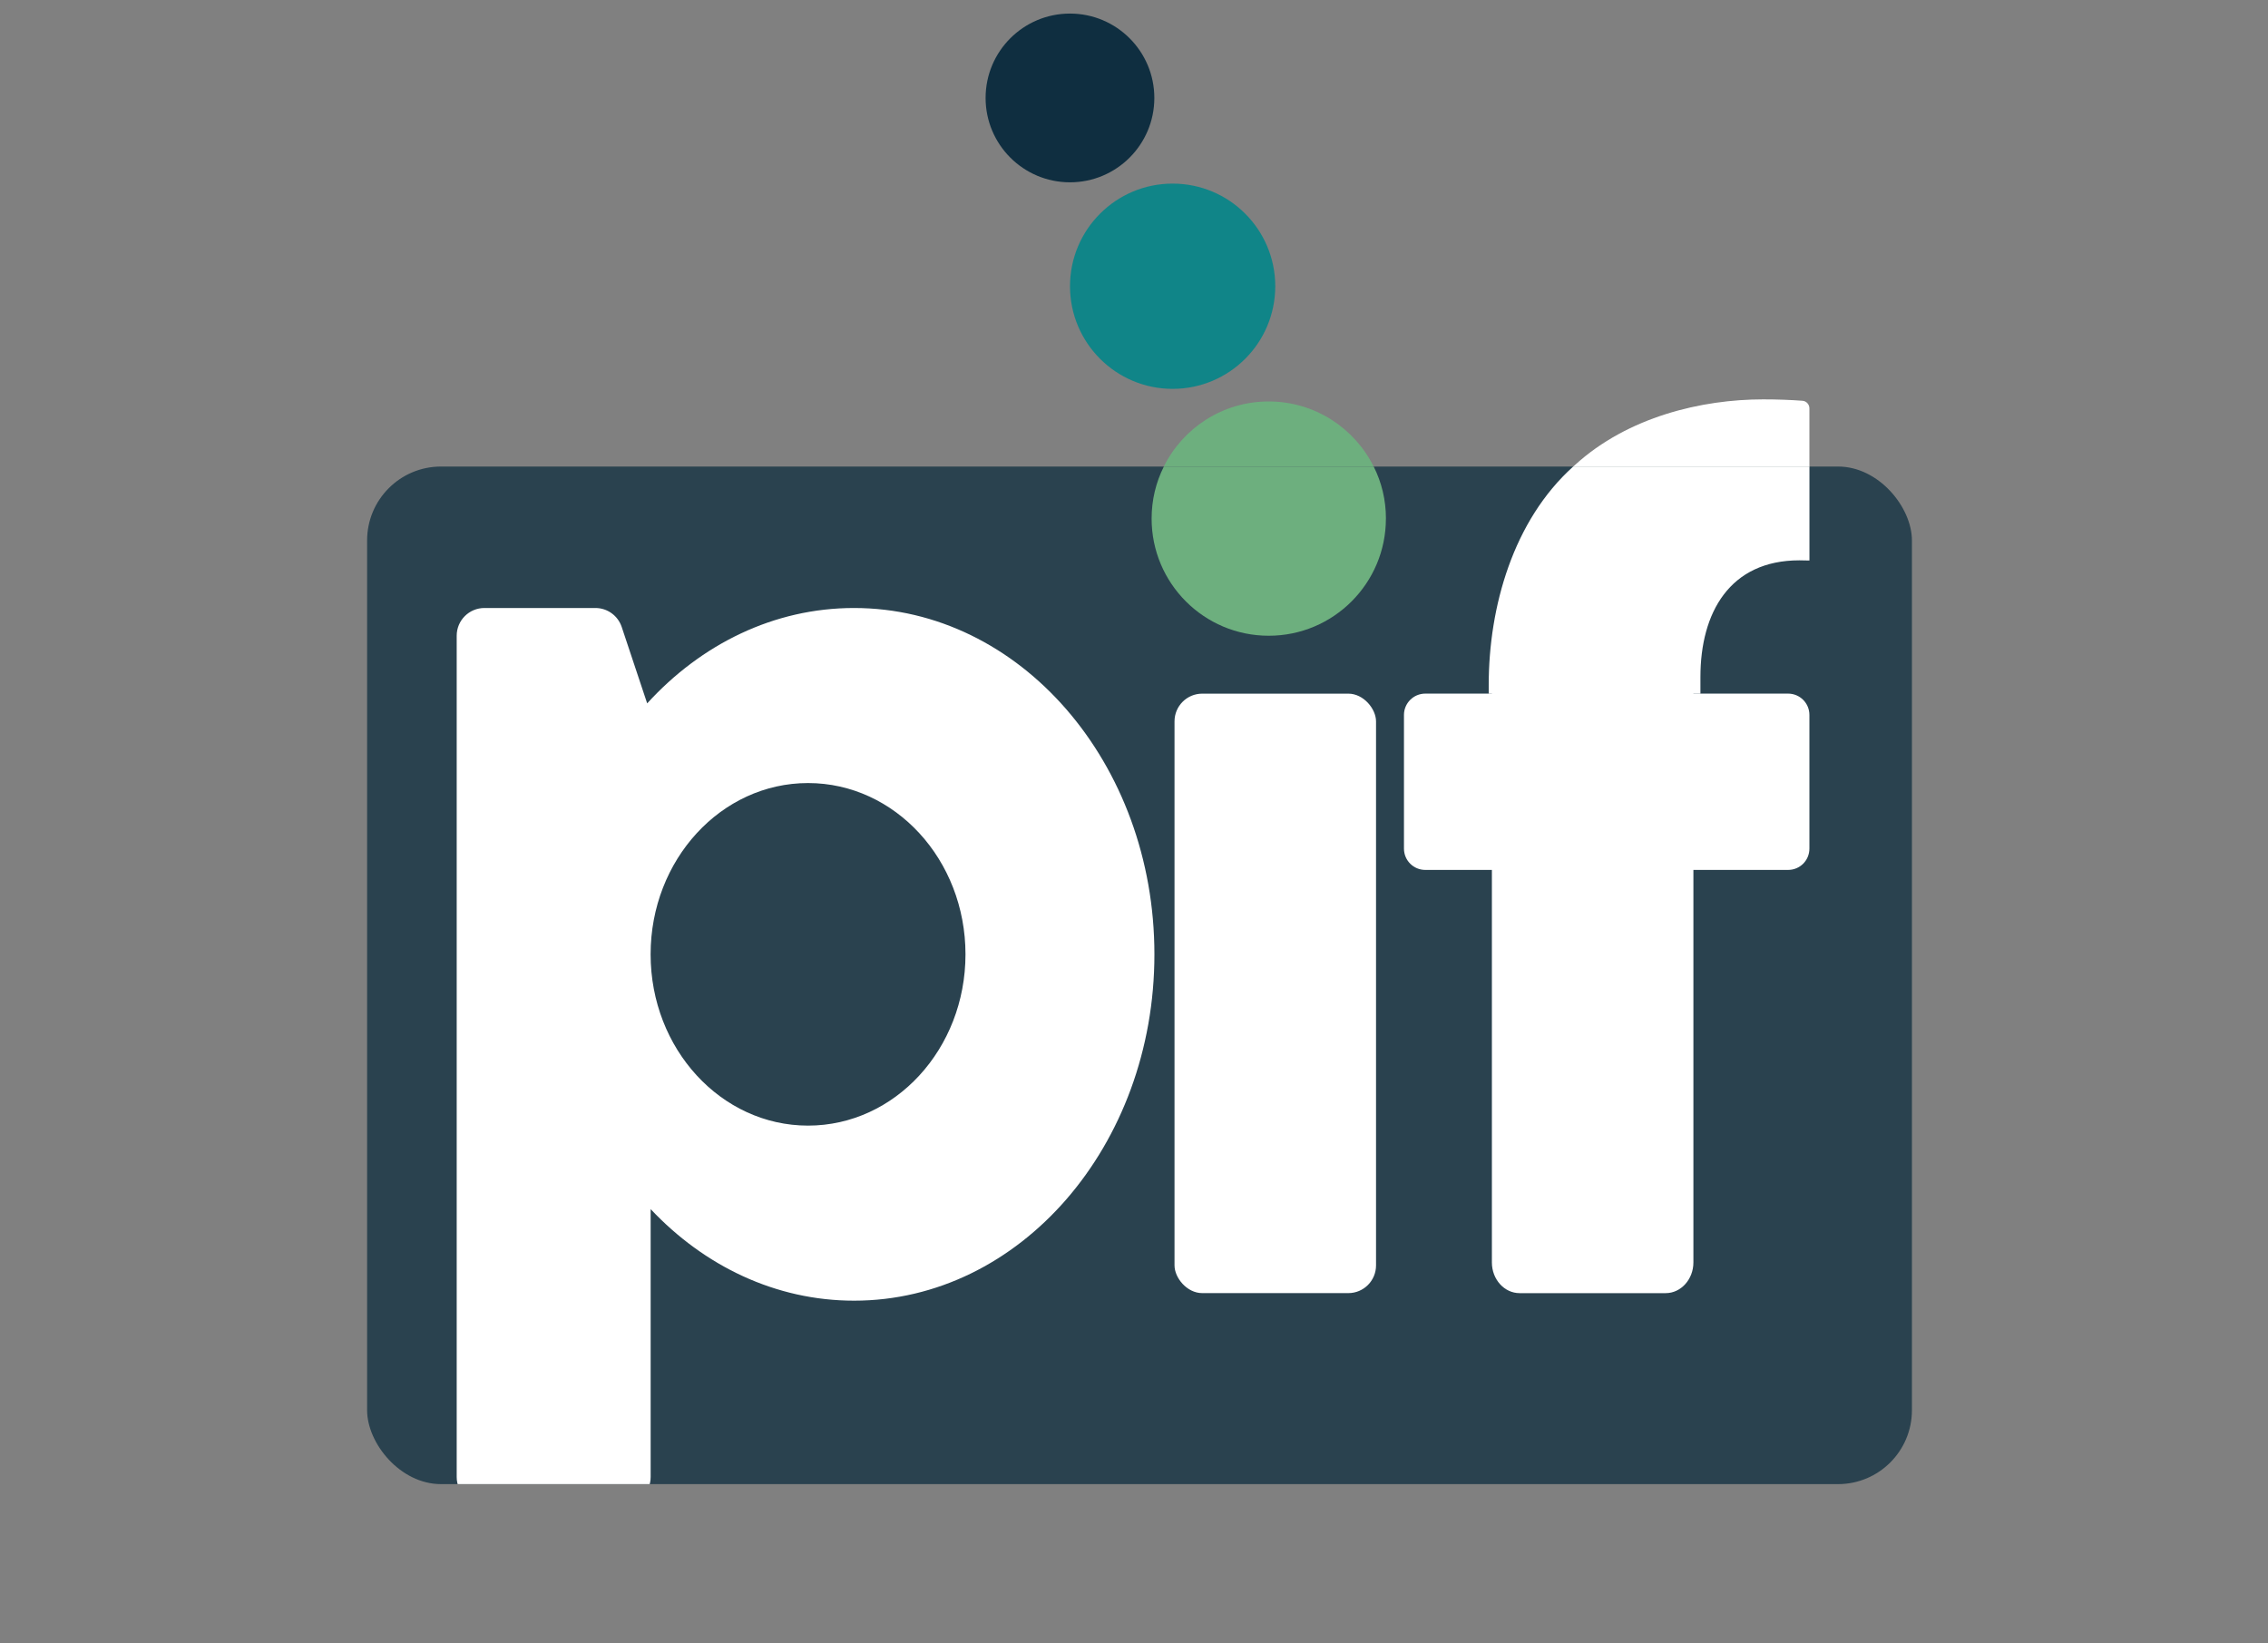
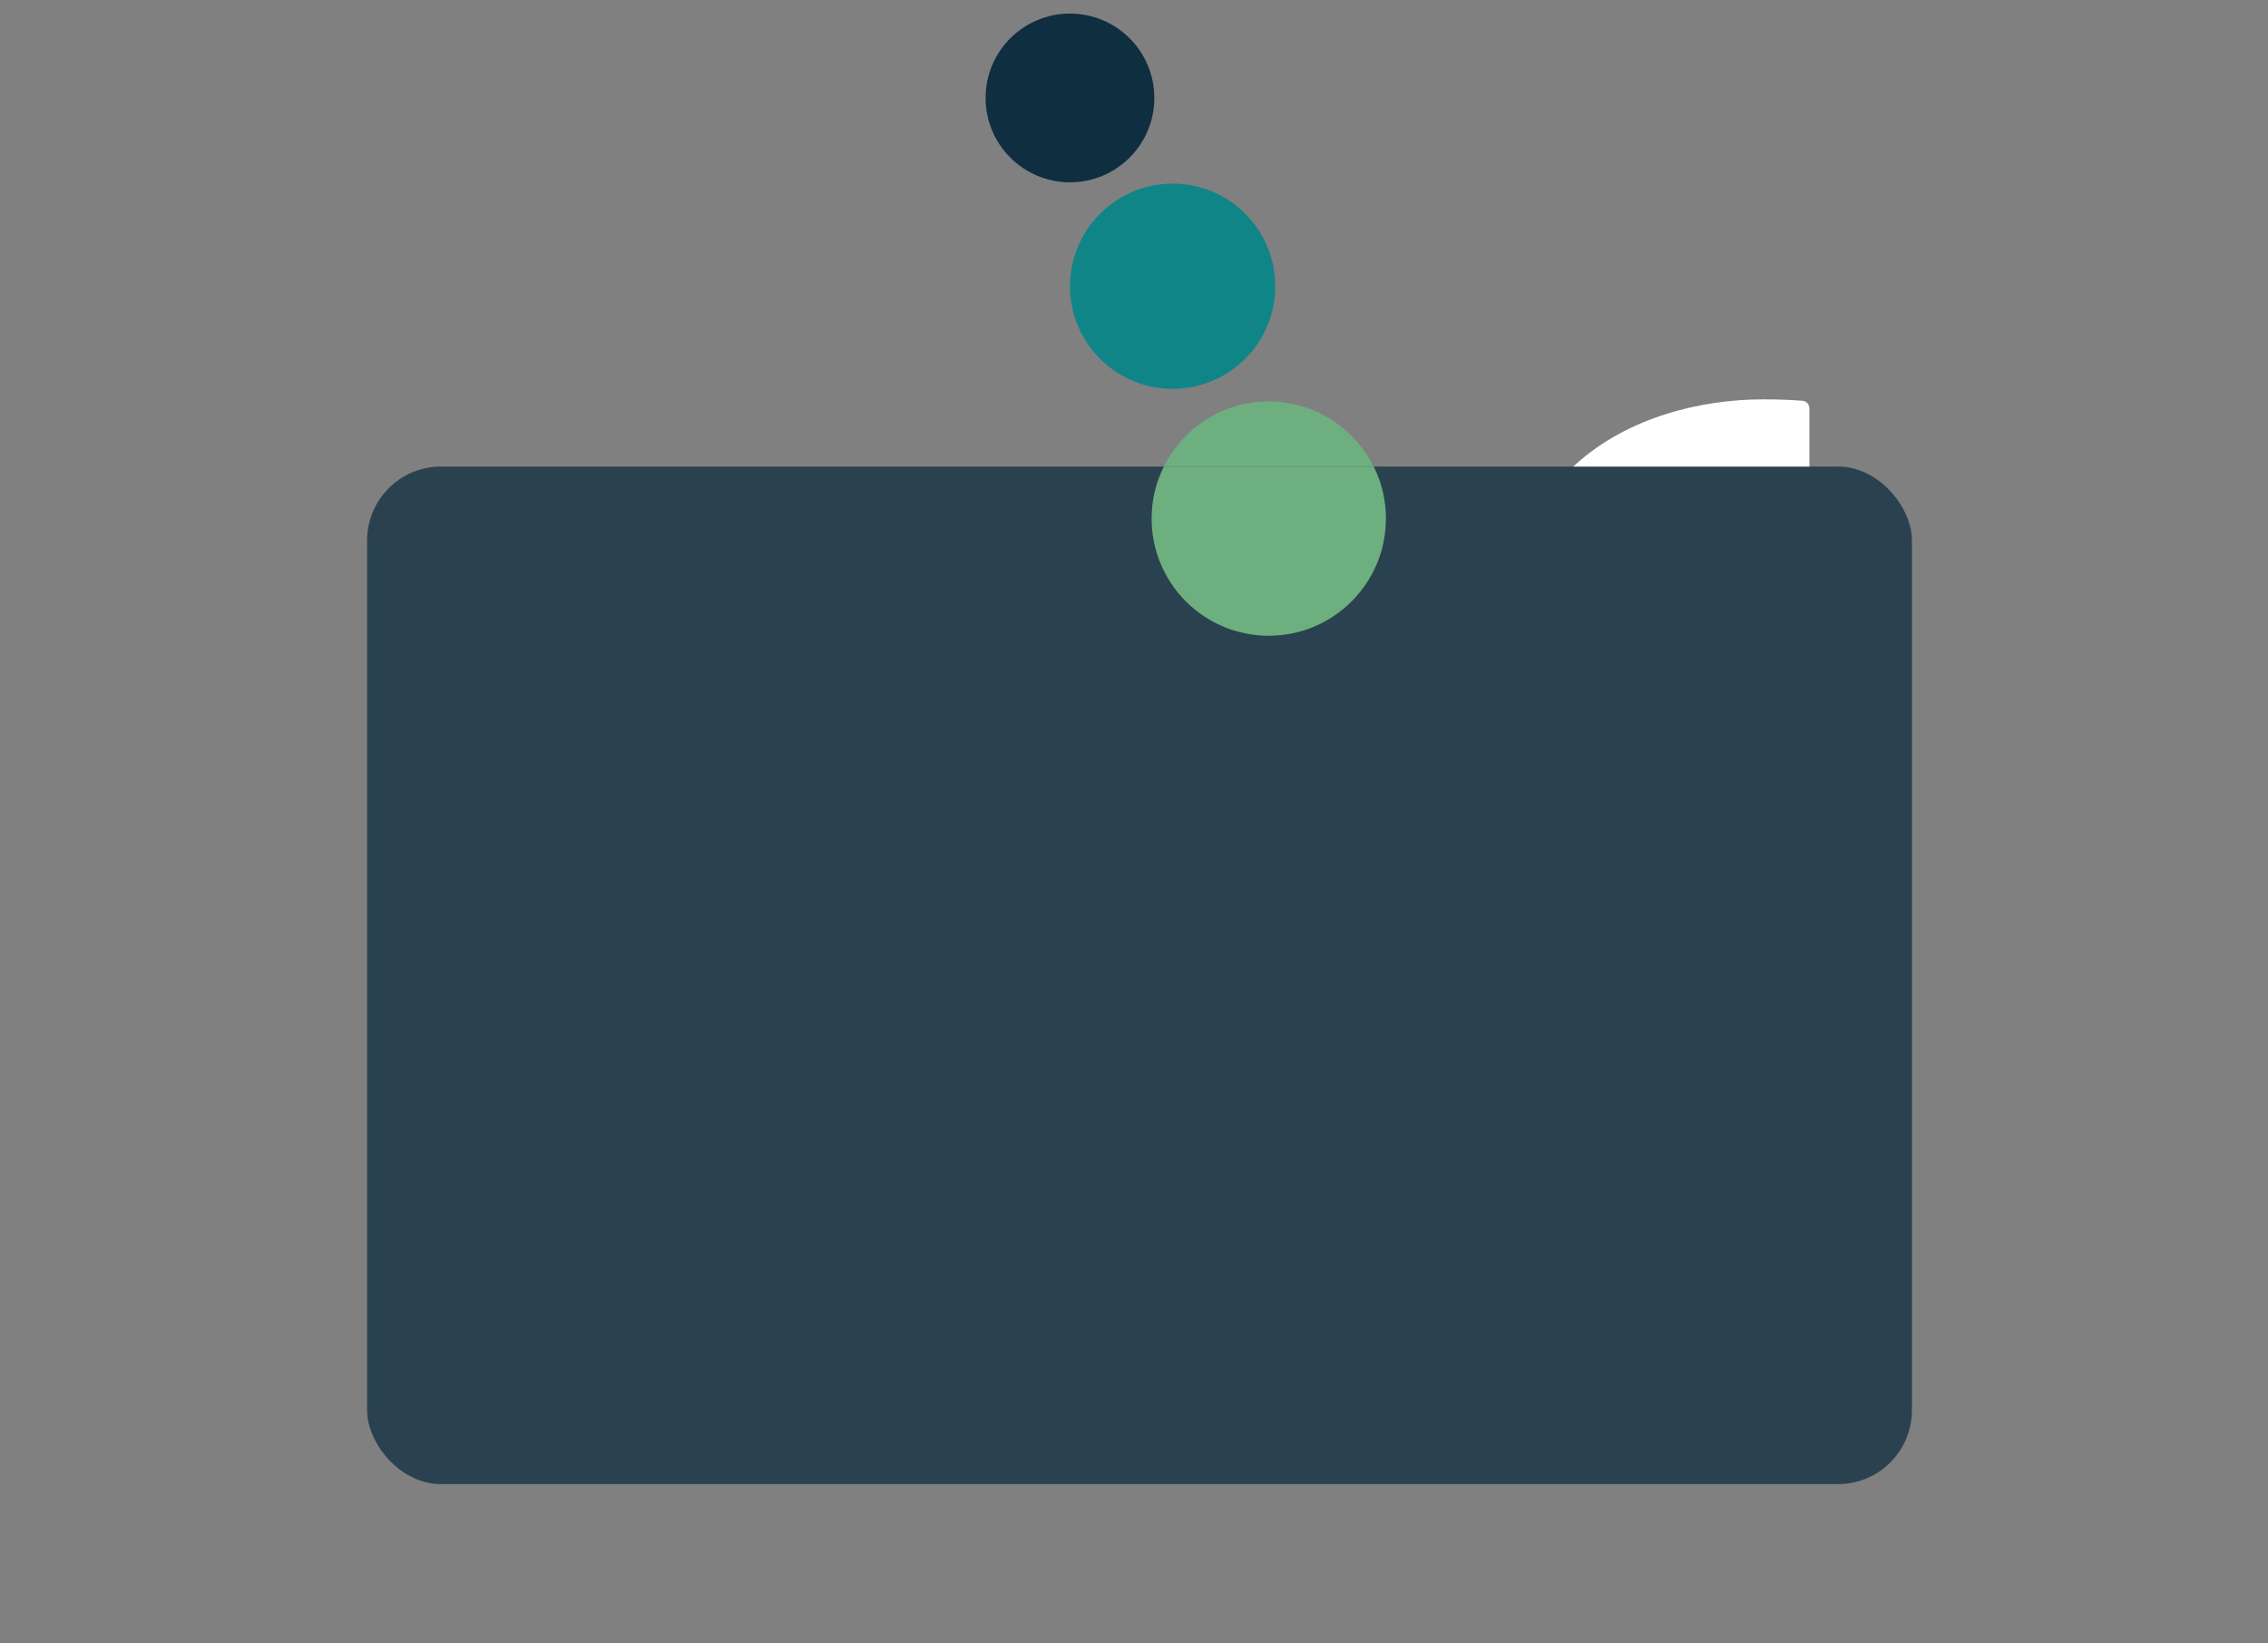
<svg xmlns="http://www.w3.org/2000/svg" id="Layer_1" viewBox="0 0 600 434.75">
  <rect x="0" y="0" width="600" height="434.75" fill="#808080" stroke="none" />
  <defs>
    <style>      .st0 {        fill: #fff;      }      .st1 {        fill: none;      }      .st2 {        opacity: .76;      }      .st2, .st3 {        fill: #0f2e40;      }      .st4 {        fill: #6daf7e;      }      .st5 {        clip-path: url(#clippath);      }      .st6 {        fill: #108588;      }    </style>
    <clipPath id="clippath">
-       <path class="st1" d="M502.89,142.96v230.1c0,10.8-8.77,19.55-19.55,19.55H113.75c-10.8,0-19.55-8.74-19.55-19.55v-230.1c0-10.78,8.74-19.55,19.55-19.55h194.14c-2.09,4.15-3.24,8.82-3.24,13.78,0,17.09,13.88,30.98,30.98,30.98s31-13.88,31-30.98c0-4.96-1.15-9.63-3.24-13.78h119.94c10.78,0,19.55,8.77,19.55,19.55Z" />
-     </clipPath>
+       </clipPath>
  </defs>
  <rect class="st2" x="97.12" y="123.42" width="408.68" height="269.19" rx="19.55" ry="19.55" />
  <path class="st4" d="M366.64,137.2c0,17.09-13.88,30.98-31,30.98s-30.98-13.88-30.98-30.98c0-4.96,1.15-9.63,3.24-13.78h55.51c2.09,4.15,3.24,8.82,3.24,13.78Z" />
  <path class="st4" d="M363.4,123.42h-55.51c5.06-10.2,15.58-17.22,27.74-17.22s22.7,7.02,27.77,17.22Z" />
  <circle class="st3" cx="283.06" cy="25.91" r="22.32" />
  <circle class="st6" cx="310.22" cy="75.72" r="27.15" />
  <path class="st0" d="M478.68,108.02v15.4h-62.48c.16-.13.31-.29.47-.42,14.01-12.76,33.54-17.35,49.77-17.35,3.73,0,7.18.13,10.41.37,1.04.08,1.83.97,1.83,2.01Z" />
  <g class="st5">
-     <path class="st0" d="M225.93,160.84c-21.22,0-40.47,9.61-54.72,25.23l-6.74-20.22c-1-2.99-3.8-5.01-6.95-5.01h-29.37c-4.05,0-7.33,3.28-7.33,7.33v222.55c0,4.05,3.28,7.33,7.33,7.33h36.65c4.05,0,7.33-3.28,7.33-7.33v-70.86c14.15,15.03,33.05,24.22,53.81,24.22,43.88,0,79.46-41.02,79.46-91.62s-35.57-91.62-79.46-91.62ZM213.77,297.77c-23,0-41.65-20.29-41.65-45.31s18.65-45.31,41.65-45.31,41.65,20.29,41.65,45.31-18.65,45.31-41.65,45.31Z" />
    <rect class="st0" x="310.72" y="183.5" width="53.31" height="158.58" rx="7.33" ry="7.33" />
    <path class="st0" d="M447.99,183.44v.05h25.05c3.13,0,5.64,2.53,5.64,5.64v35.36c0,3.13-2.51,5.64-5.64,5.64h-25.05v103.84c0,4.46-3.29,8.12-7.33,8.12h-38.65c-4.05,0-7.33-3.65-7.33-8.12v-103.84h-17.62c-3.11,0-5.64-2.51-5.64-5.64v-35.36c0-3.11,2.53-5.64,5.64-5.64h17.62v-.05h-.84v-2.22c0-20.72,6.5-43.56,22.37-57.81h62.48v24.87c-.86-.03-1.75-.05-2.66-.05-18.42,0-26.18,13.83-26.18,30.85v4.36h-1.85Z" />
  </g>
</svg>